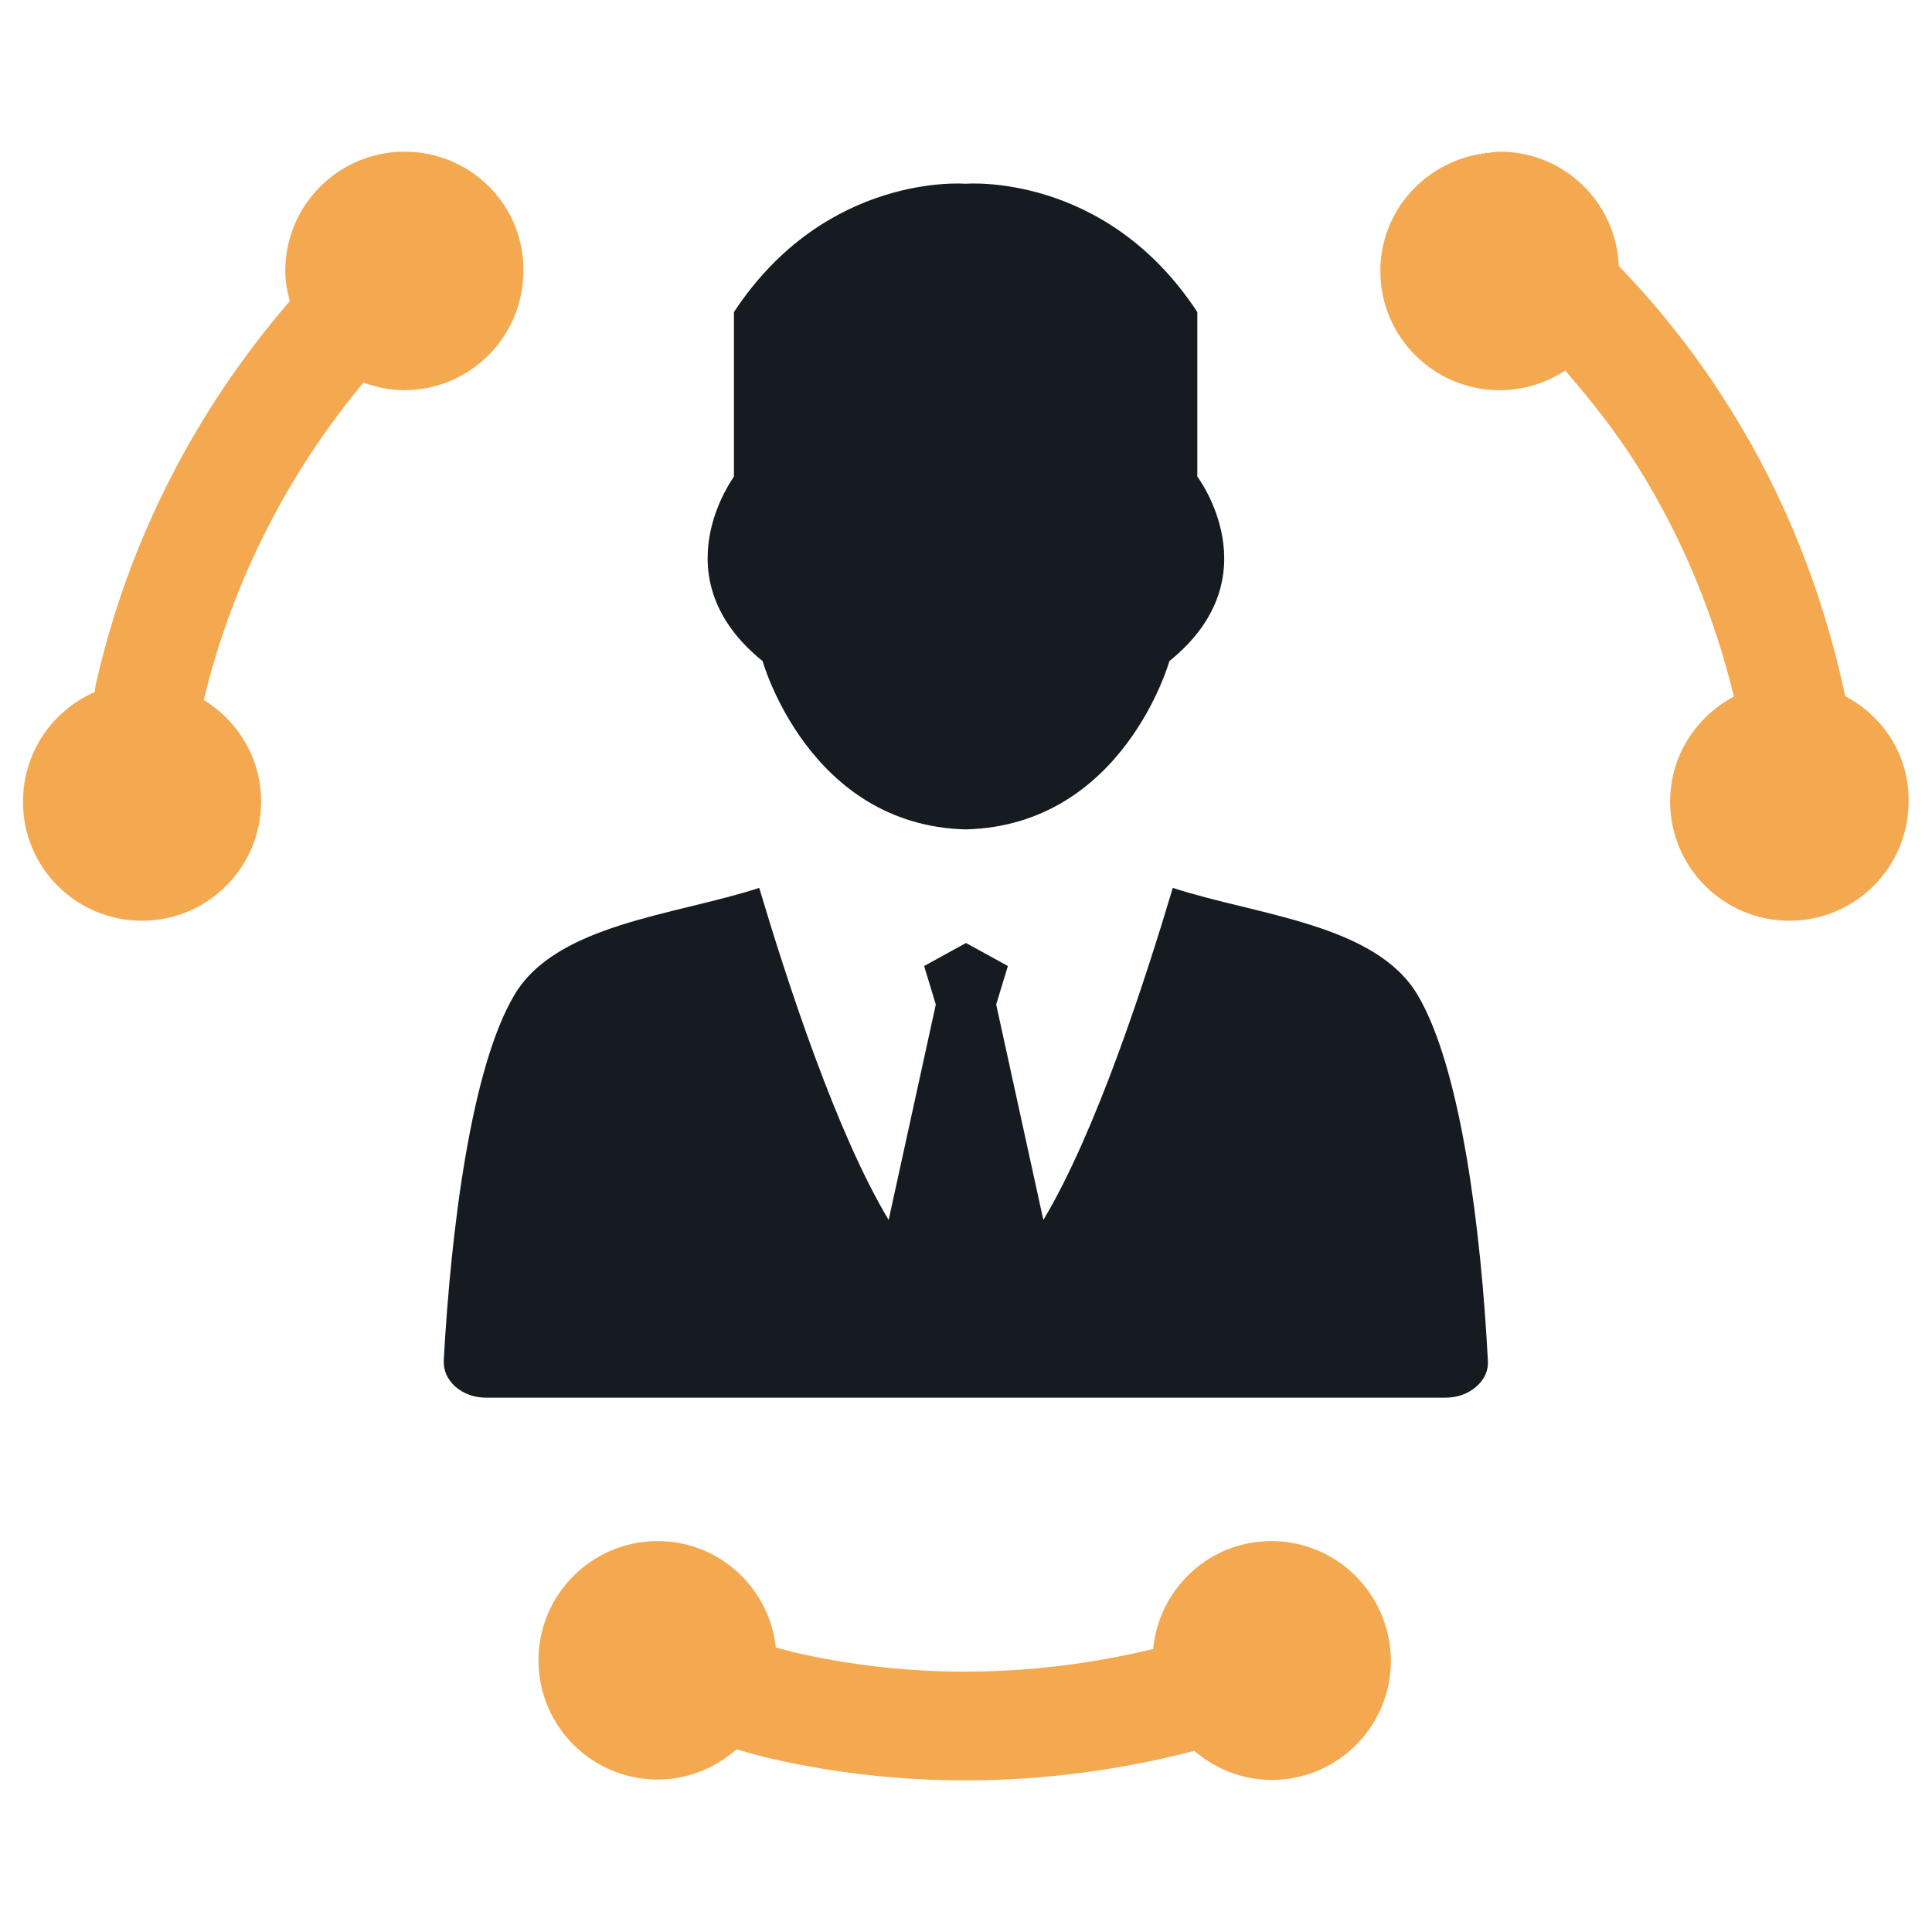
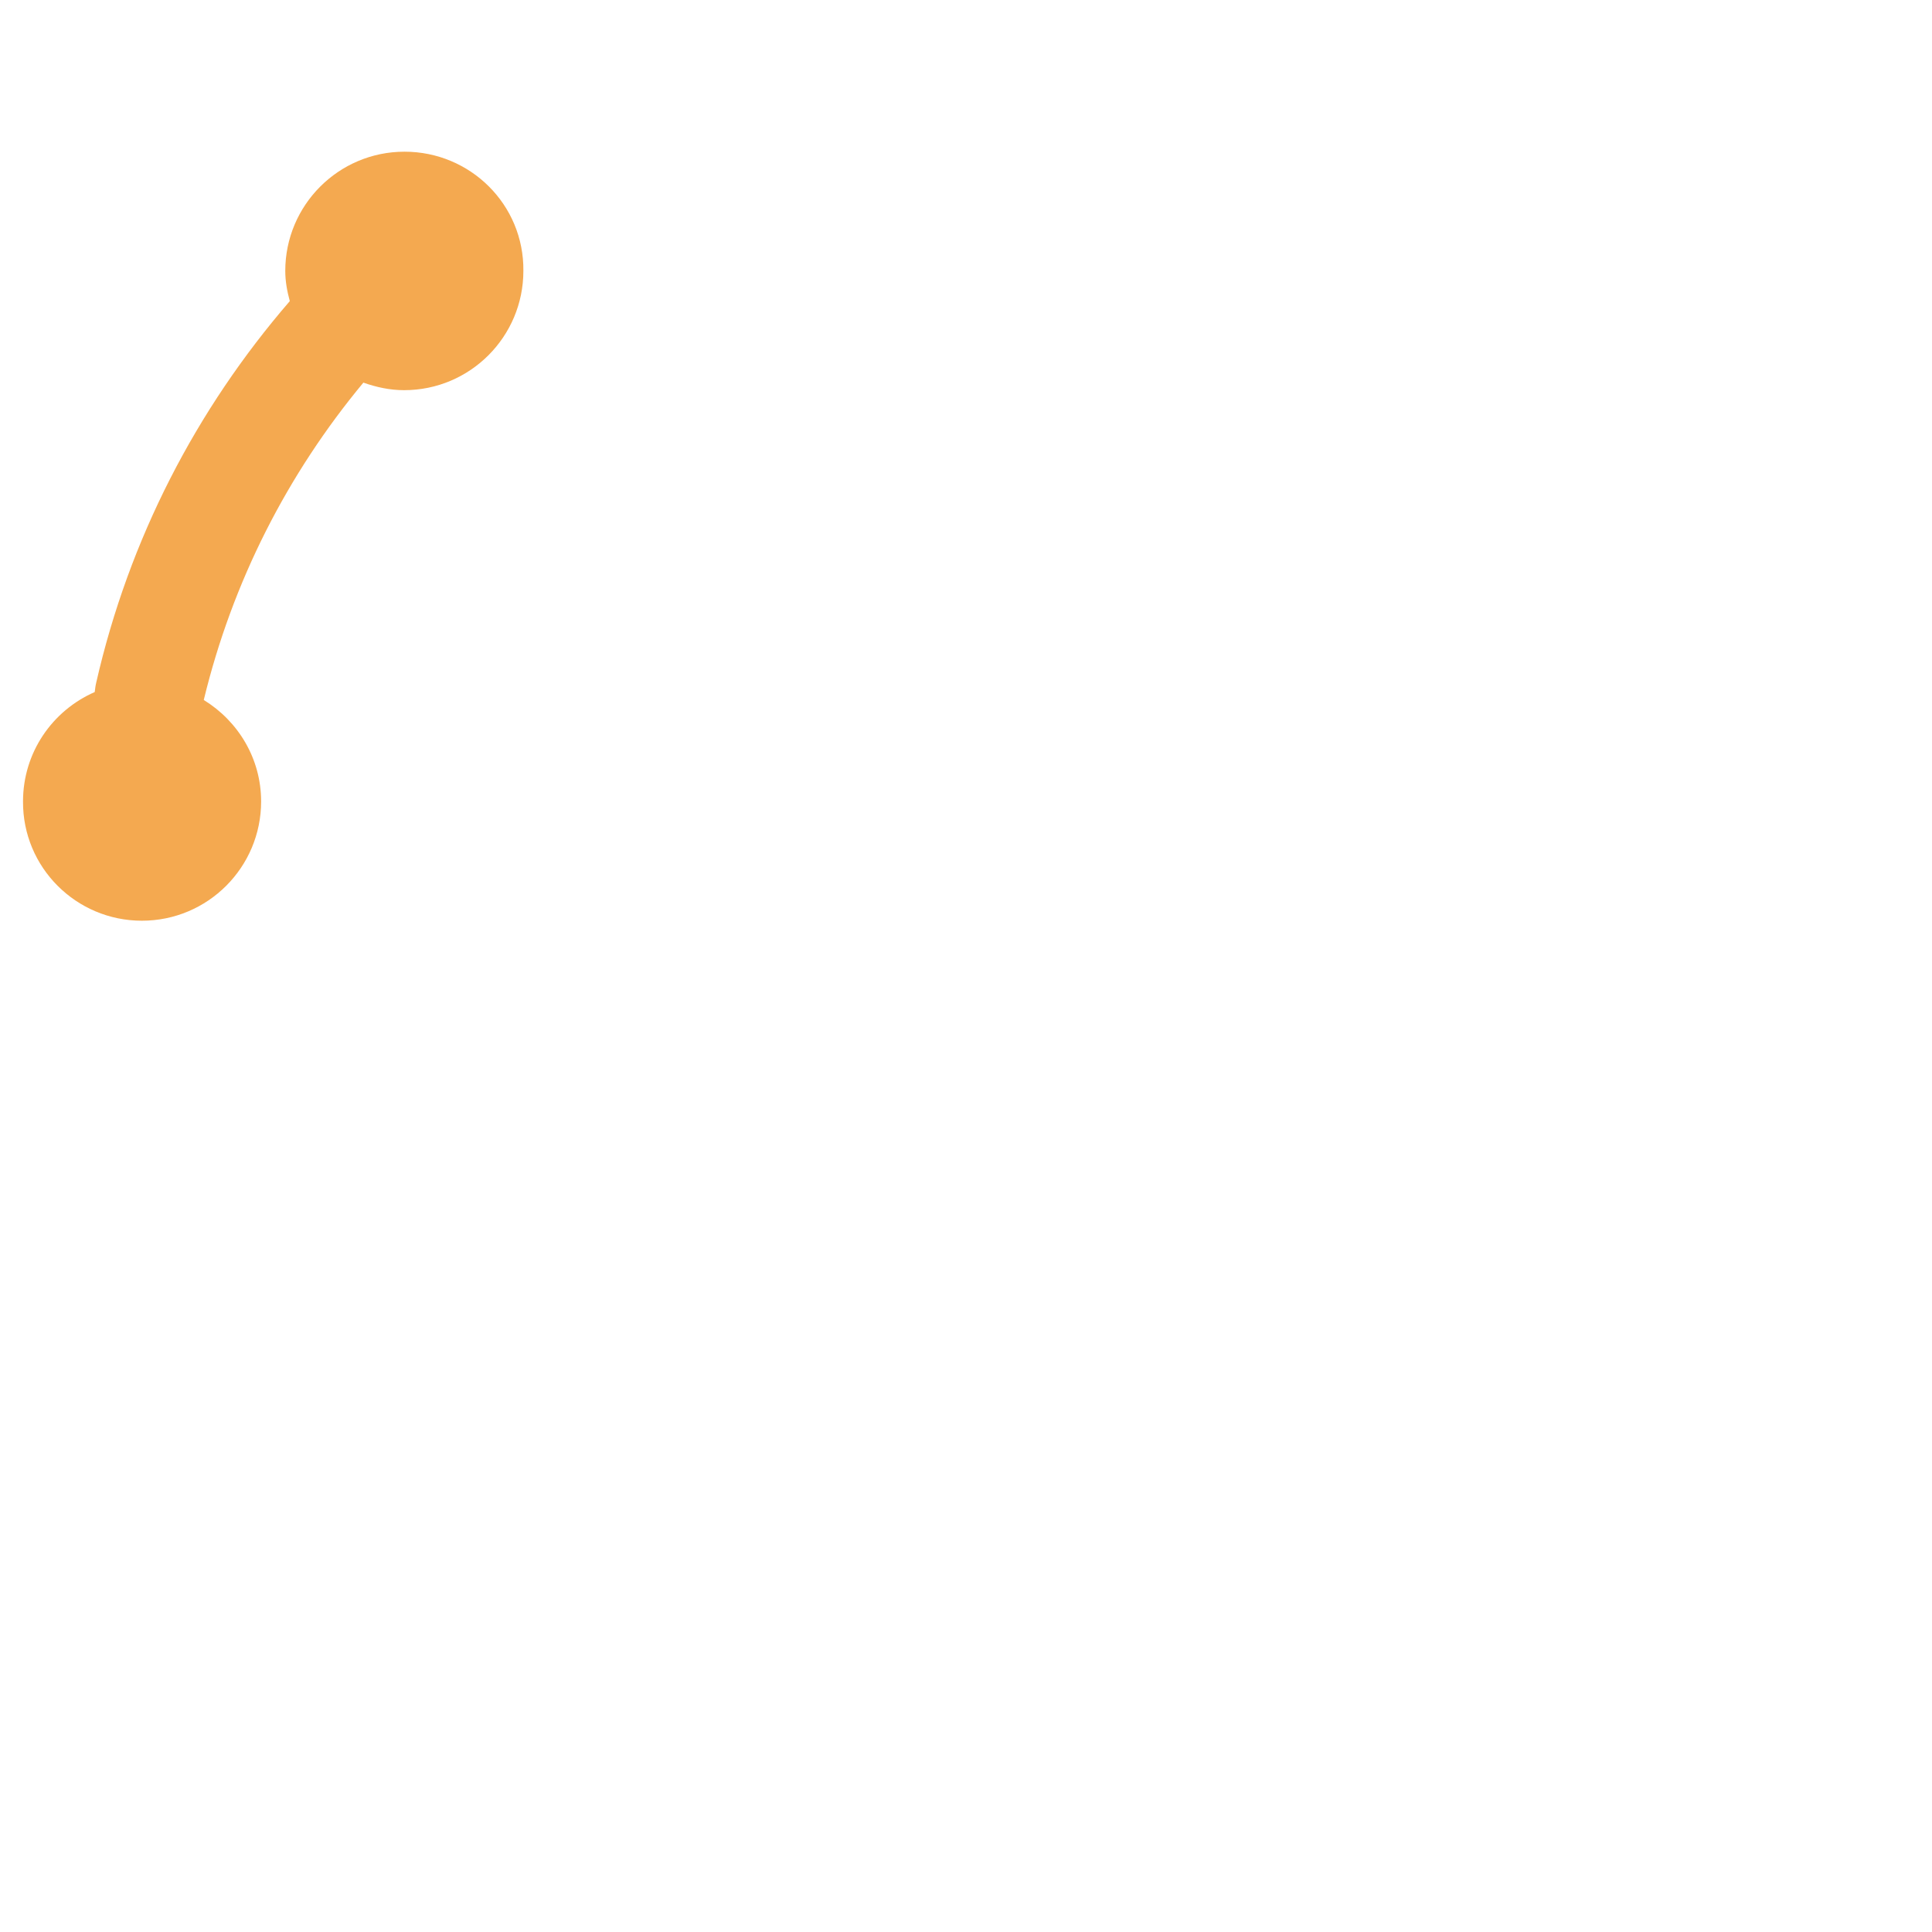
<svg xmlns="http://www.w3.org/2000/svg" version="1.1" id="Layer_1" x="0px" y="0px" viewBox="0 0 512 512" style="enable-background:new 0 0 512 512;" xml:space="preserve">
  <style type="text/css">
	.st0{fill-rule:evenodd;clip-rule:evenodd;fill:#161B21;}
	.st1{fill:#F4A950;}
</style>
  <g>
    <g>
-       <path class="st0" d="M375.7,263.7c-11.2-18.9-42.5-21.1-64.9-28.4c-7.5,25.1-20.4,64.8-34.3,88L264,266.2l3.1-10.2l-11.1-6.1    l-11.1,6.1l3.1,10.2l-12.5,57.1c-13.9-23.2-26.8-62.9-34.3-88c-22.4,7.3-53.7,9.5-64.9,28.4c-11.5,19.4-16.8,62.4-18.7,96.8    c-0.1,2.7,0.9,5,3.1,7c2.2,1.9,5,2.9,8.2,2.9H383c3.2,0,6-1,8.2-2.9c2.2-1.9,3.3-4.3,3.1-7C392.5,326.1,387.2,283.1,375.7,263.7z" />
-       <path class="st0" d="M202.1,175.2c0,0,12.2,43.6,53.9,44.6c41.7-1.1,53.9-44.6,53.9-44.6c27.6-22.3,7.4-48.9,7.4-48.9V82.7    c-24.4-37.2-61.4-34-61.4-34s-36.9-3.2-61.4,34v43.6C194.6,126.3,174.5,152.9,202.1,175.2z" />
-     </g>
+       </g>
    <g>
-       <path class="st1" d="M336.9,408.4c-16.4,0-29.8,12.6-31.3,28.6c-31.1,7.5-63.7,8.2-95.5,0.8c-1.5-0.4-3-0.8-4.5-1.2    c-1.7-15.8-15-28.2-31.3-28.2c-17.5,0-31.6,14.2-31.6,31.6c0,17.5,14.2,31.6,31.6,31.6c8,0,15.3-3.1,20.9-8    c2.8,0.8,5.6,1.6,8.5,2.3c37.7,8.7,76.2,7.6,112.8-1.9c5.5,4.7,12.6,7.7,20.5,7.7c17.5,0,31.6-14.2,31.6-31.6    C368.5,422.6,354.4,408.4,336.9,408.4z" />
      <path class="st1" d="M107.2,40.2c-17.5,0-31.6,14.2-31.6,31.6c0,2.8,0.5,5.4,1.2,8c-24.8,28.7-42.6,63-51.3,101.1    c-0.2,0.8-0.3,1.7-0.4,2.5c-11.2,4.9-19,16-19,29C6,229.9,20.2,244,37.6,244c17.5,0,31.6-14.2,31.6-31.6    c0-11.4-6.1-21.3-15.2-26.9c7.6-31.4,22.2-59.9,42.3-84.1c3.4,1.2,7,2,10.8,2c17.5,0,31.6-14.2,31.6-31.6    C138.9,54.3,124.7,40.2,107.2,40.2z" />
-       <path class="st1" d="M489,184.5c-5.7-26.8-15.7-52.6-30.5-76.2C450,94.6,440.1,82,429,70.5c-0.7-16.9-14.5-30.3-31.5-30.3    c-1.2,0-2.3,0.2-3.5,0.4c-0.2-0.1-0.3-0.2-0.5-0.4c0.1,0.1,0.1,0.3,0.2,0.4c-15.7,1.9-27.9,15.1-27.9,31.2    c0,17.5,14.2,31.6,31.6,31.6c6.4,0,12.4-1.9,17.4-5.2c6.9,8,13.5,16.3,19.2,25.4c11.9,19,20.3,39.6,25.5,61    c-10,5.3-16.9,15.7-16.9,27.8c0,17.5,14.2,31.6,31.6,31.6c17.5,0,31.6-14.2,31.6-31.6C506,200.3,499.1,189.8,489,184.5z" />
    </g>
  </g>
</svg>